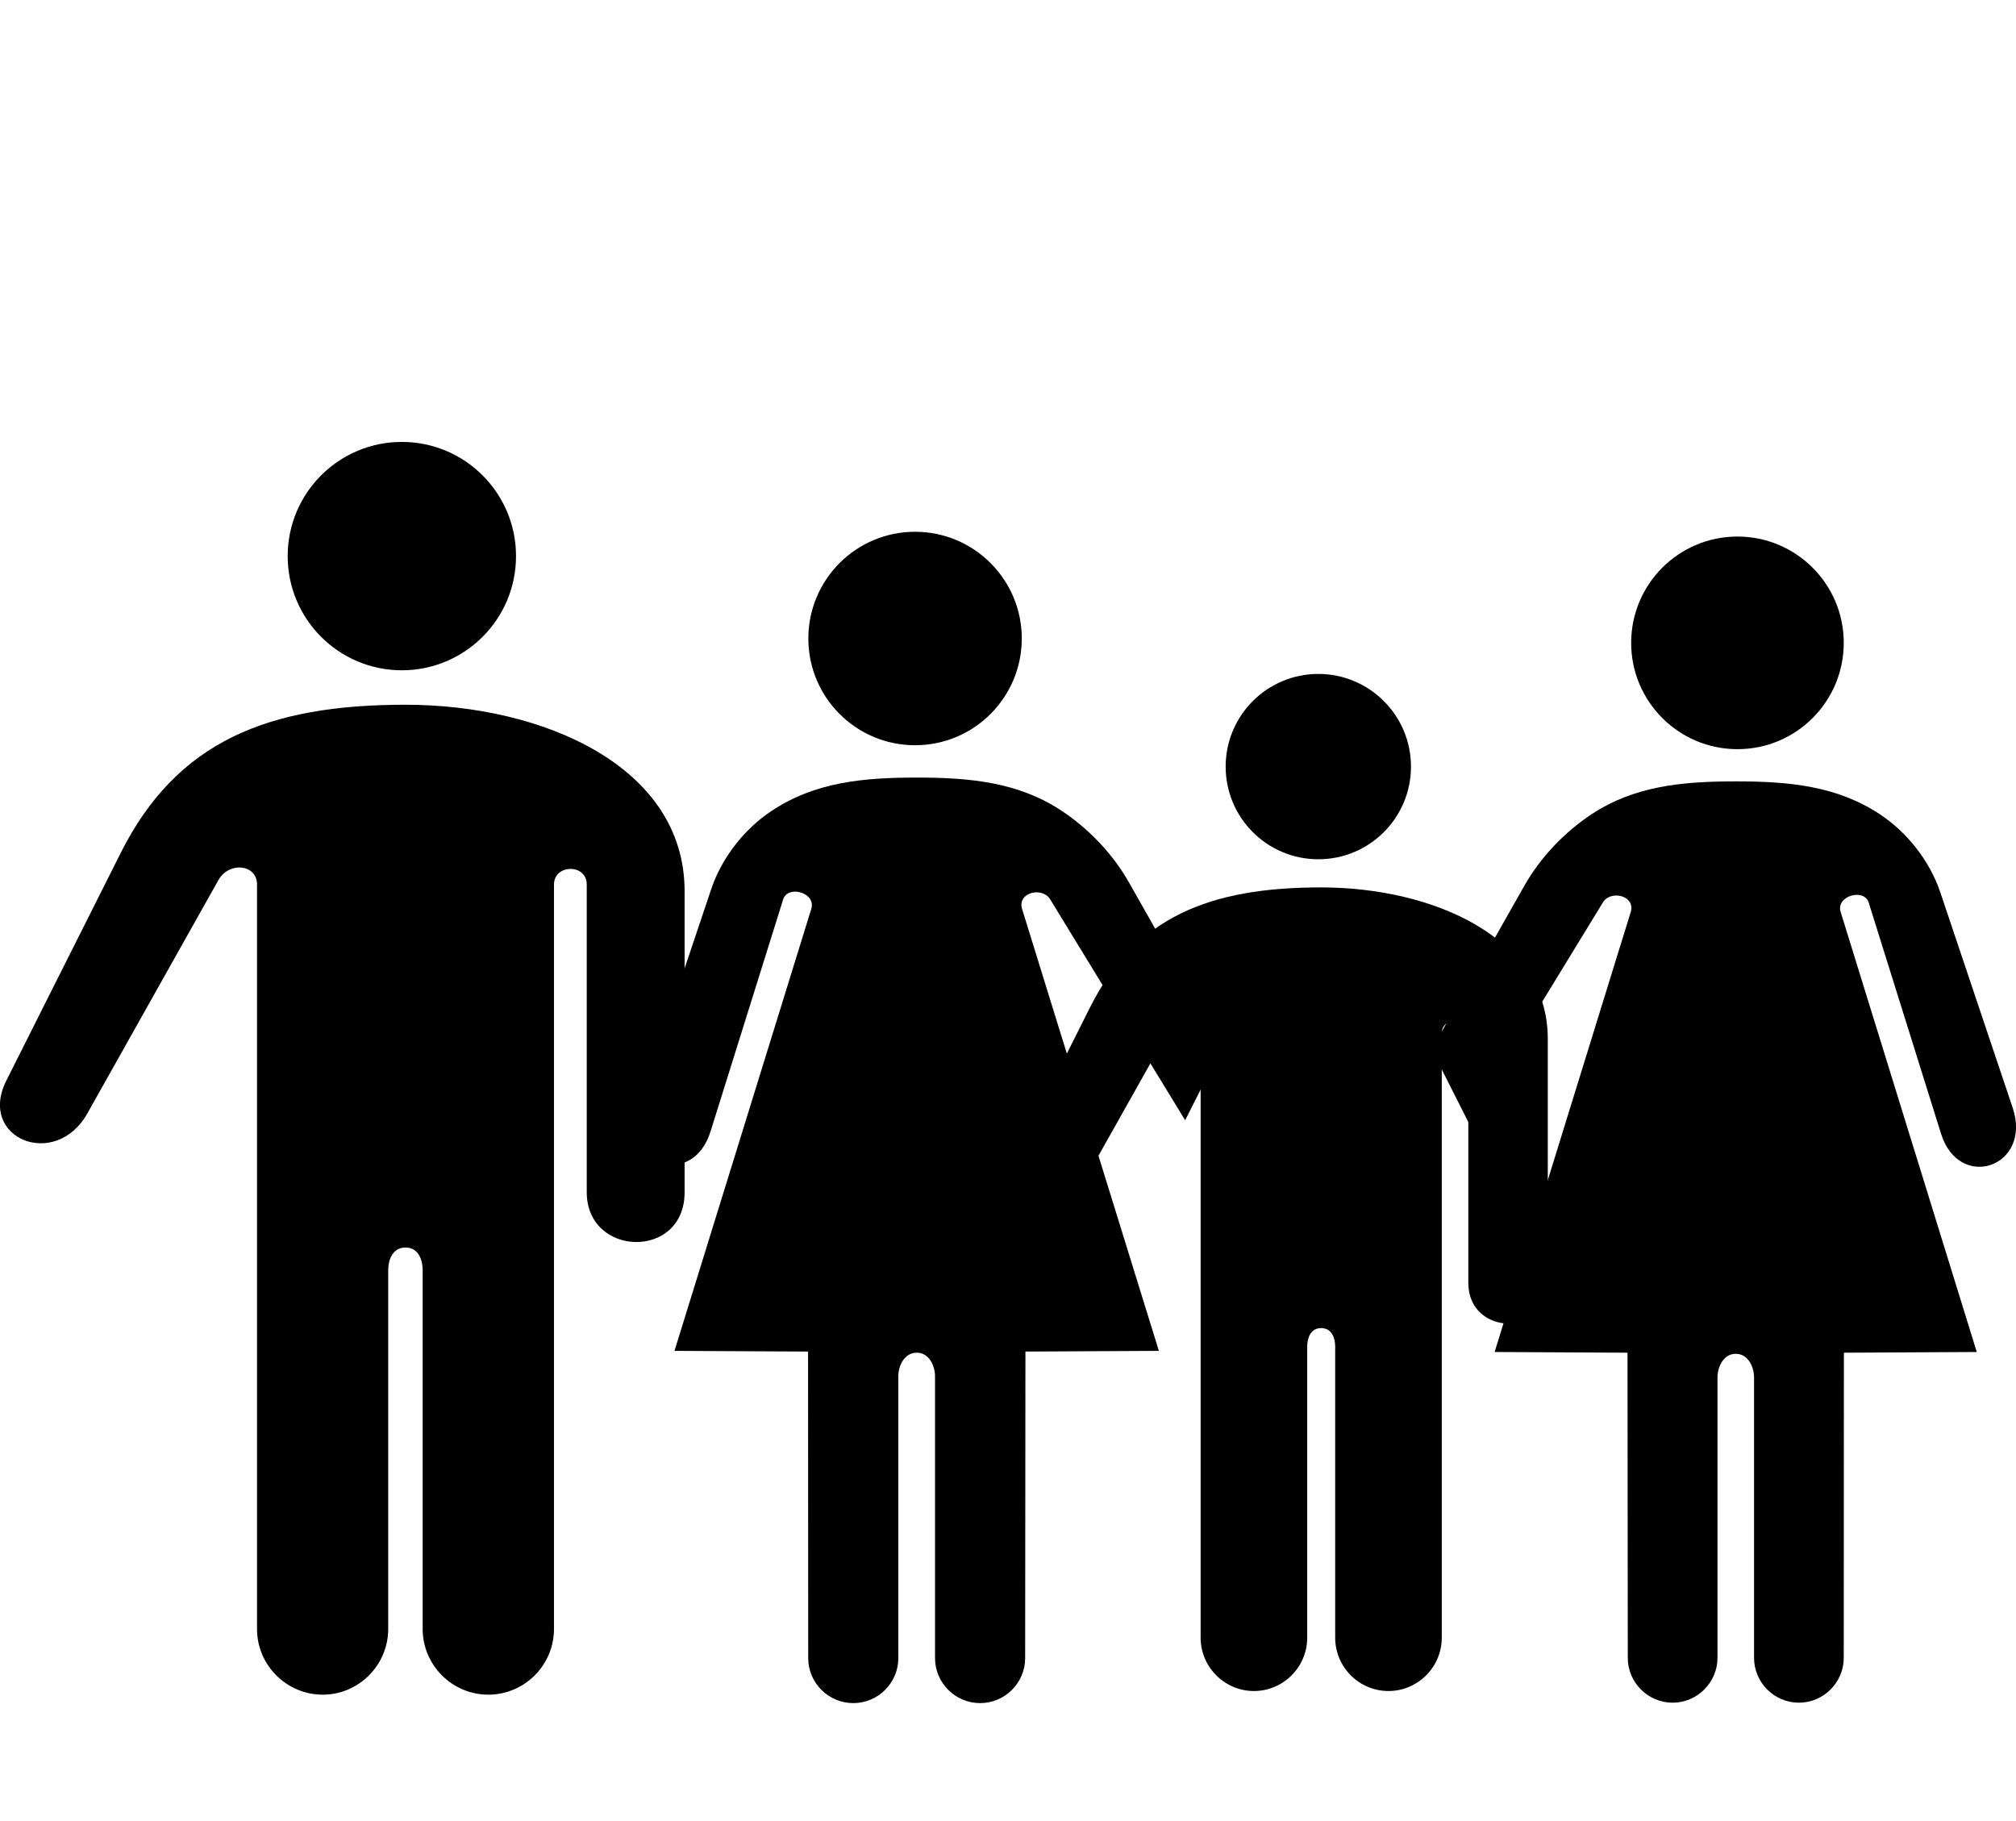
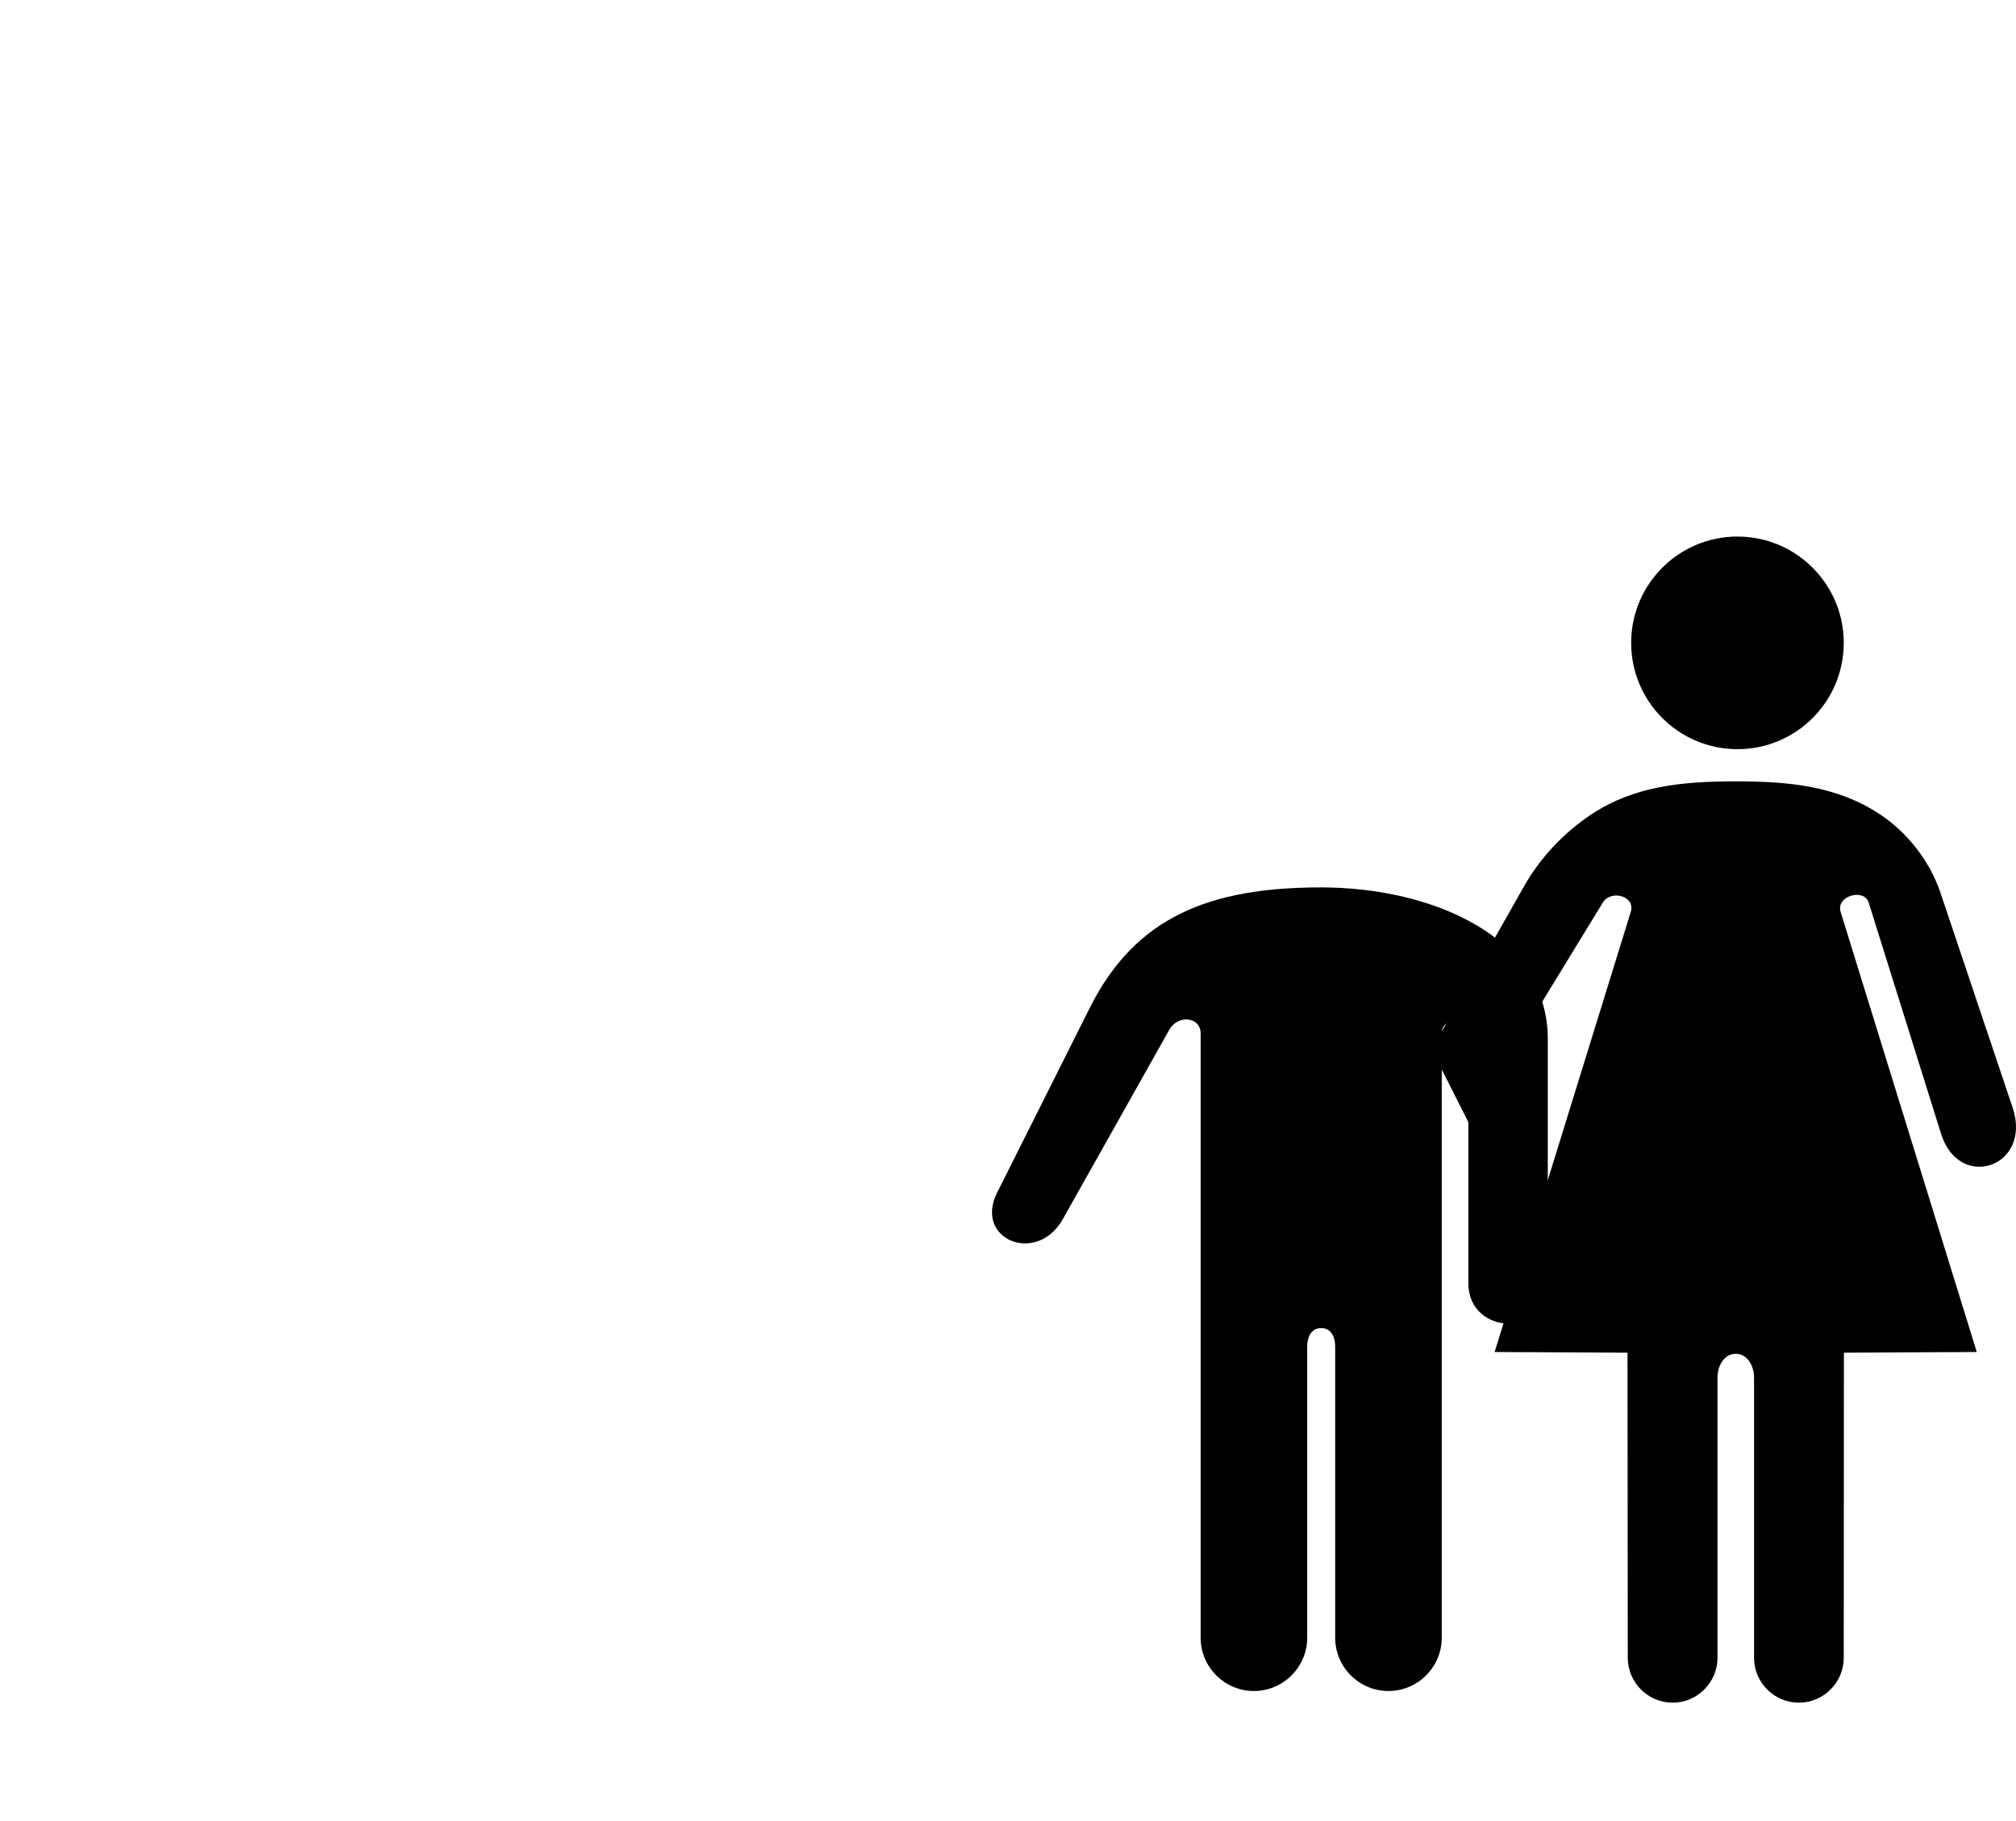
<svg xmlns="http://www.w3.org/2000/svg" xml:space="preserve" width="155px" height="140px" version="1.1" style="shape-rendering:geometricPrecision; text-rendering:geometricPrecision; image-rendering:optimizeQuality; fill-rule:evenodd; clip-rule:evenodd" viewBox="0 0 14.338 12.917">
  <defs>
    <style type="text/css">
   
    .fil1 {fill:none}
    .fil0 {fill:black}
   
  </style>
  </defs>
  <g id="Laag_x0020_1">
    <g id="_3138311574464">
      <g>
-         <circle class="fil0" cx="6.508" cy="4.524" r="0.759" />
-         <path class="fil0" d="M6.52 5.513c-0.382,0 -0.723,0.032 -1.031,0.236 -0.195,0.129 -0.355,0.333 -0.43,0.555l-0.517 1.54c-0.143,0.424 0.381,0.603 0.511,0.187l0.517 -1.652c0.033,-0.104 0.236,-0.048 0.2,0.068l-0.973 3.143 0.95 0.005 0.001 2.18c0,0.176 0.144,0.32 0.321,0.32l0 0c0.176,0 0.32,-0.144 0.32,-0.32l0 -2.005c0,-0.071 0.041,-0.167 0.131,-0.167 0.089,0 0.13,0.096 0.13,0.167l0 2.005c0,0.176 0.144,0.32 0.321,0.32l0 0c0.176,0 0.32,-0.144 0.32,-0.32l0.002 -2.18 0.949 -0.005 -0.973 -3.143c-0.036,-0.116 0.143,-0.161 0.2,-0.068l0.96 1.571 0.263 -0.522 -0.662 -1.168c-0.115,-0.203 -0.285,-0.382 -0.48,-0.511 -0.307,-0.203 -0.649,-0.236 -1.03,-0.236z" />
-       </g>
+         </g>
      <g>
        <circle class="fil0" cx="12.357" cy="4.555" r="0.756" />
        <path class="fil0" d="M12.345 5.54c0.38,0 0.719,0.032 1.025,0.234 0.195,0.129 0.354,0.332 0.429,0.553l0.515 1.533c0.142,0.422 -0.38,0.6 -0.509,0.186l-0.515 -1.645c-0.033,-0.103 -0.235,-0.047 -0.199,0.068l0.968 3.129 -0.945 0.005 -0.001 2.17c0,0.175 -0.144,0.319 -0.319,0.319l0 0c-0.176,0 -0.319,-0.144 -0.319,-0.319l0 -1.996c0,-0.07 -0.041,-0.166 -0.13,-0.166 -0.089,0 -0.13,0.096 -0.13,0.166l0 1.996c0,0.175 -0.144,0.319 -0.319,0.319l0 0c-0.176,0 -0.319,-0.144 -0.319,-0.319l-0.002 -2.17 -0.945 -0.005 0.968 -3.129c0.036,-0.115 -0.142,-0.16 -0.198,-0.068l-0.956 1.564 -0.262 -0.519 0.659 -1.163c0.115,-0.203 0.284,-0.38 0.478,-0.509 0.306,-0.202 0.646,-0.234 1.026,-0.234z" />
      </g>
      <g>
-         <circle class="fil0" cx="2.858" cy="3.938" r="0.812" />
-         <path class="fil0" d="M2.884 8.855c0.095,0 0.122,0.093 0.122,0.16l0 2.553c0,0.257 0.21,0.467 0.467,0.467l0 0c0.257,0 0.467,-0.21 0.467,-0.467l0 -5.294c0,-0.146 0.233,-0.151 0.233,0l0 2.188c0,0.462 0.696,0.482 0.696,0l0 -2.141c0,-0.889 -1.01,-1.326 -1.985,-1.326 -0.975,0 -1.626,0.258 -2.025,1.053l-0.814 1.62c-0.207,0.412 0.349,0.637 0.576,0.234l0.933 -1.661c0.075,-0.132 0.274,-0.113 0.274,0.033l0 5.294c0,0.257 0.21,0.467 0.467,0.467l0 0c0.256,0 0.466,-0.21 0.466,-0.467l0 -2.553c0,-0.067 0.028,-0.16 0.123,-0.16z" />
-       </g>
+         </g>
      <g>
-         <circle class="fil0" cx="9.376" cy="5.435" r="0.659" />
        <path class="fil0" d="M9.396 9.428c0.078,0 0.1,0.075 0.1,0.13l0 2.072c0,0.209 0.17,0.379 0.379,0.379l0 0c0.208,0 0.379,-0.17 0.379,-0.379l0 -4.298c0,-0.119 0.189,-0.122 0.189,0l0 1.776c0,0.376 0.565,0.392 0.565,0l0 -1.738c0,-0.721 -0.82,-1.076 -1.612,-1.076 -0.791,0 -1.32,0.209 -1.644,0.854l-0.66 1.316c-0.168,0.335 0.283,0.517 0.467,0.189l0.758 -1.348c0.06,-0.107 0.222,-0.092 0.222,0.027l0 4.298c0,0.209 0.171,0.379 0.379,0.379l0 0c0.208,0 0.379,-0.17 0.379,-0.379l0 -2.072c0,-0.055 0.022,-0.13 0.099,-0.13z" />
      </g>
      <rect class="fil1" width="12.917" height="12.917" />
    </g>
  </g>
</svg>